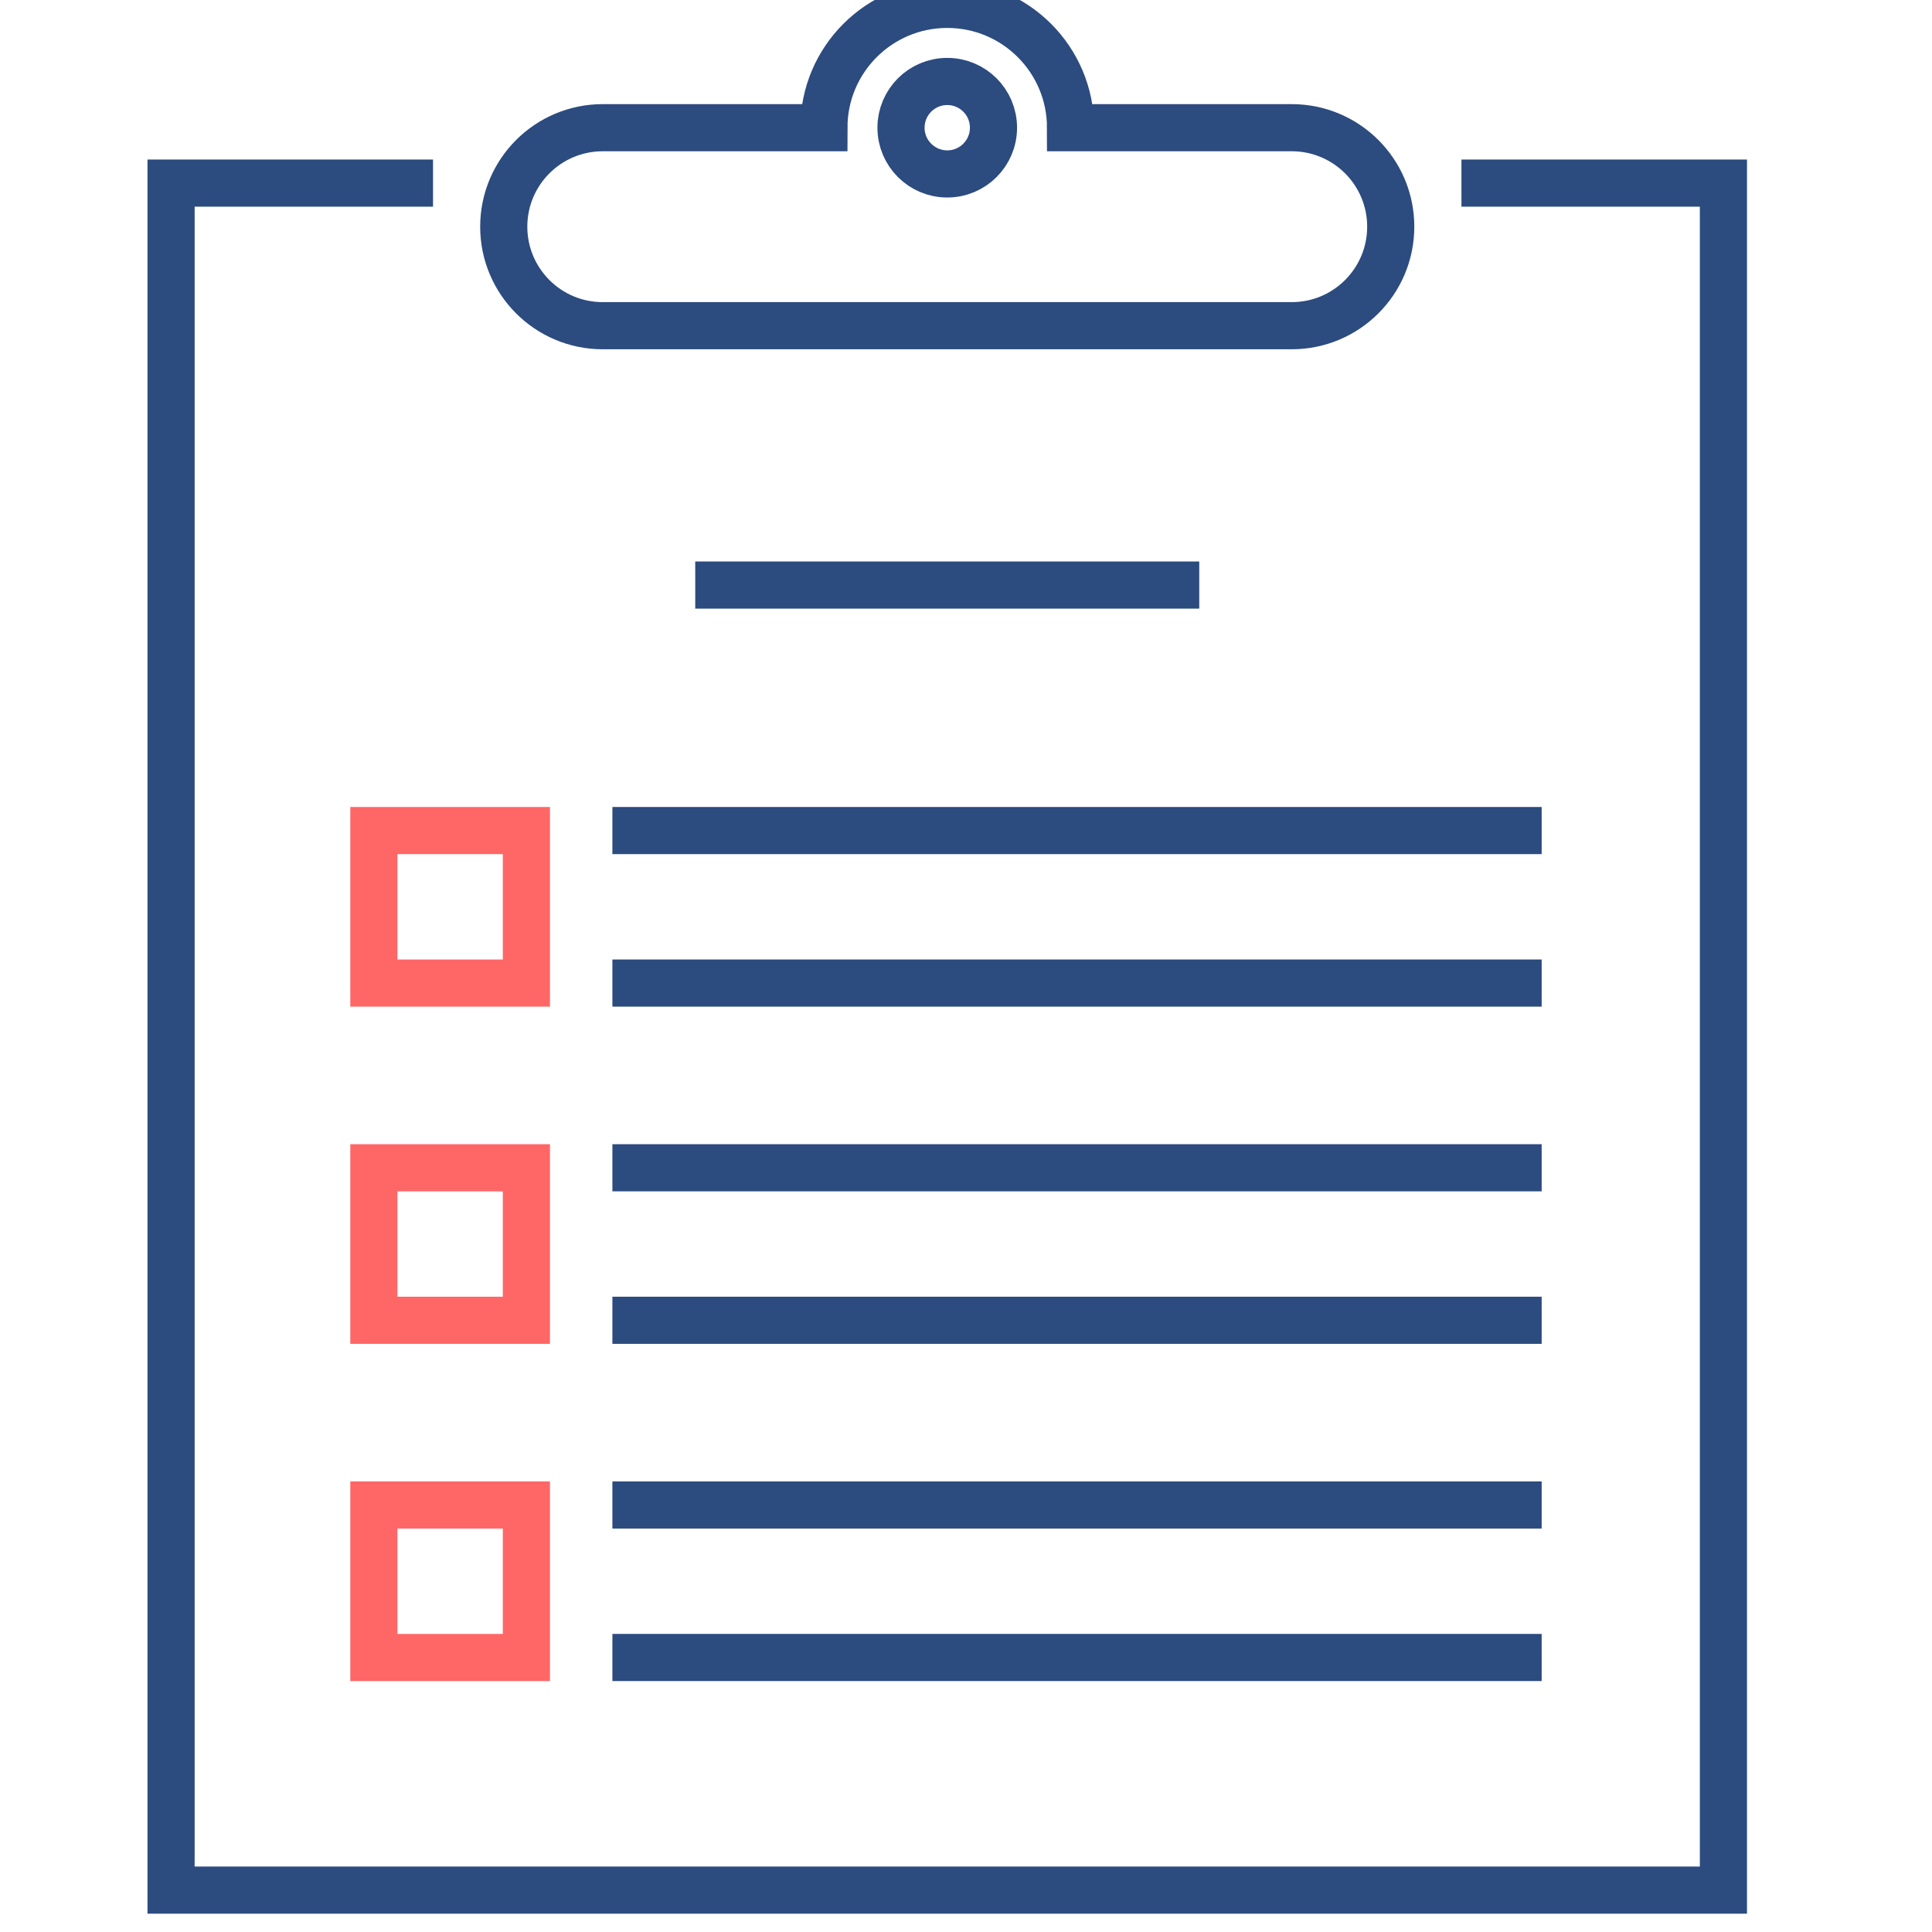
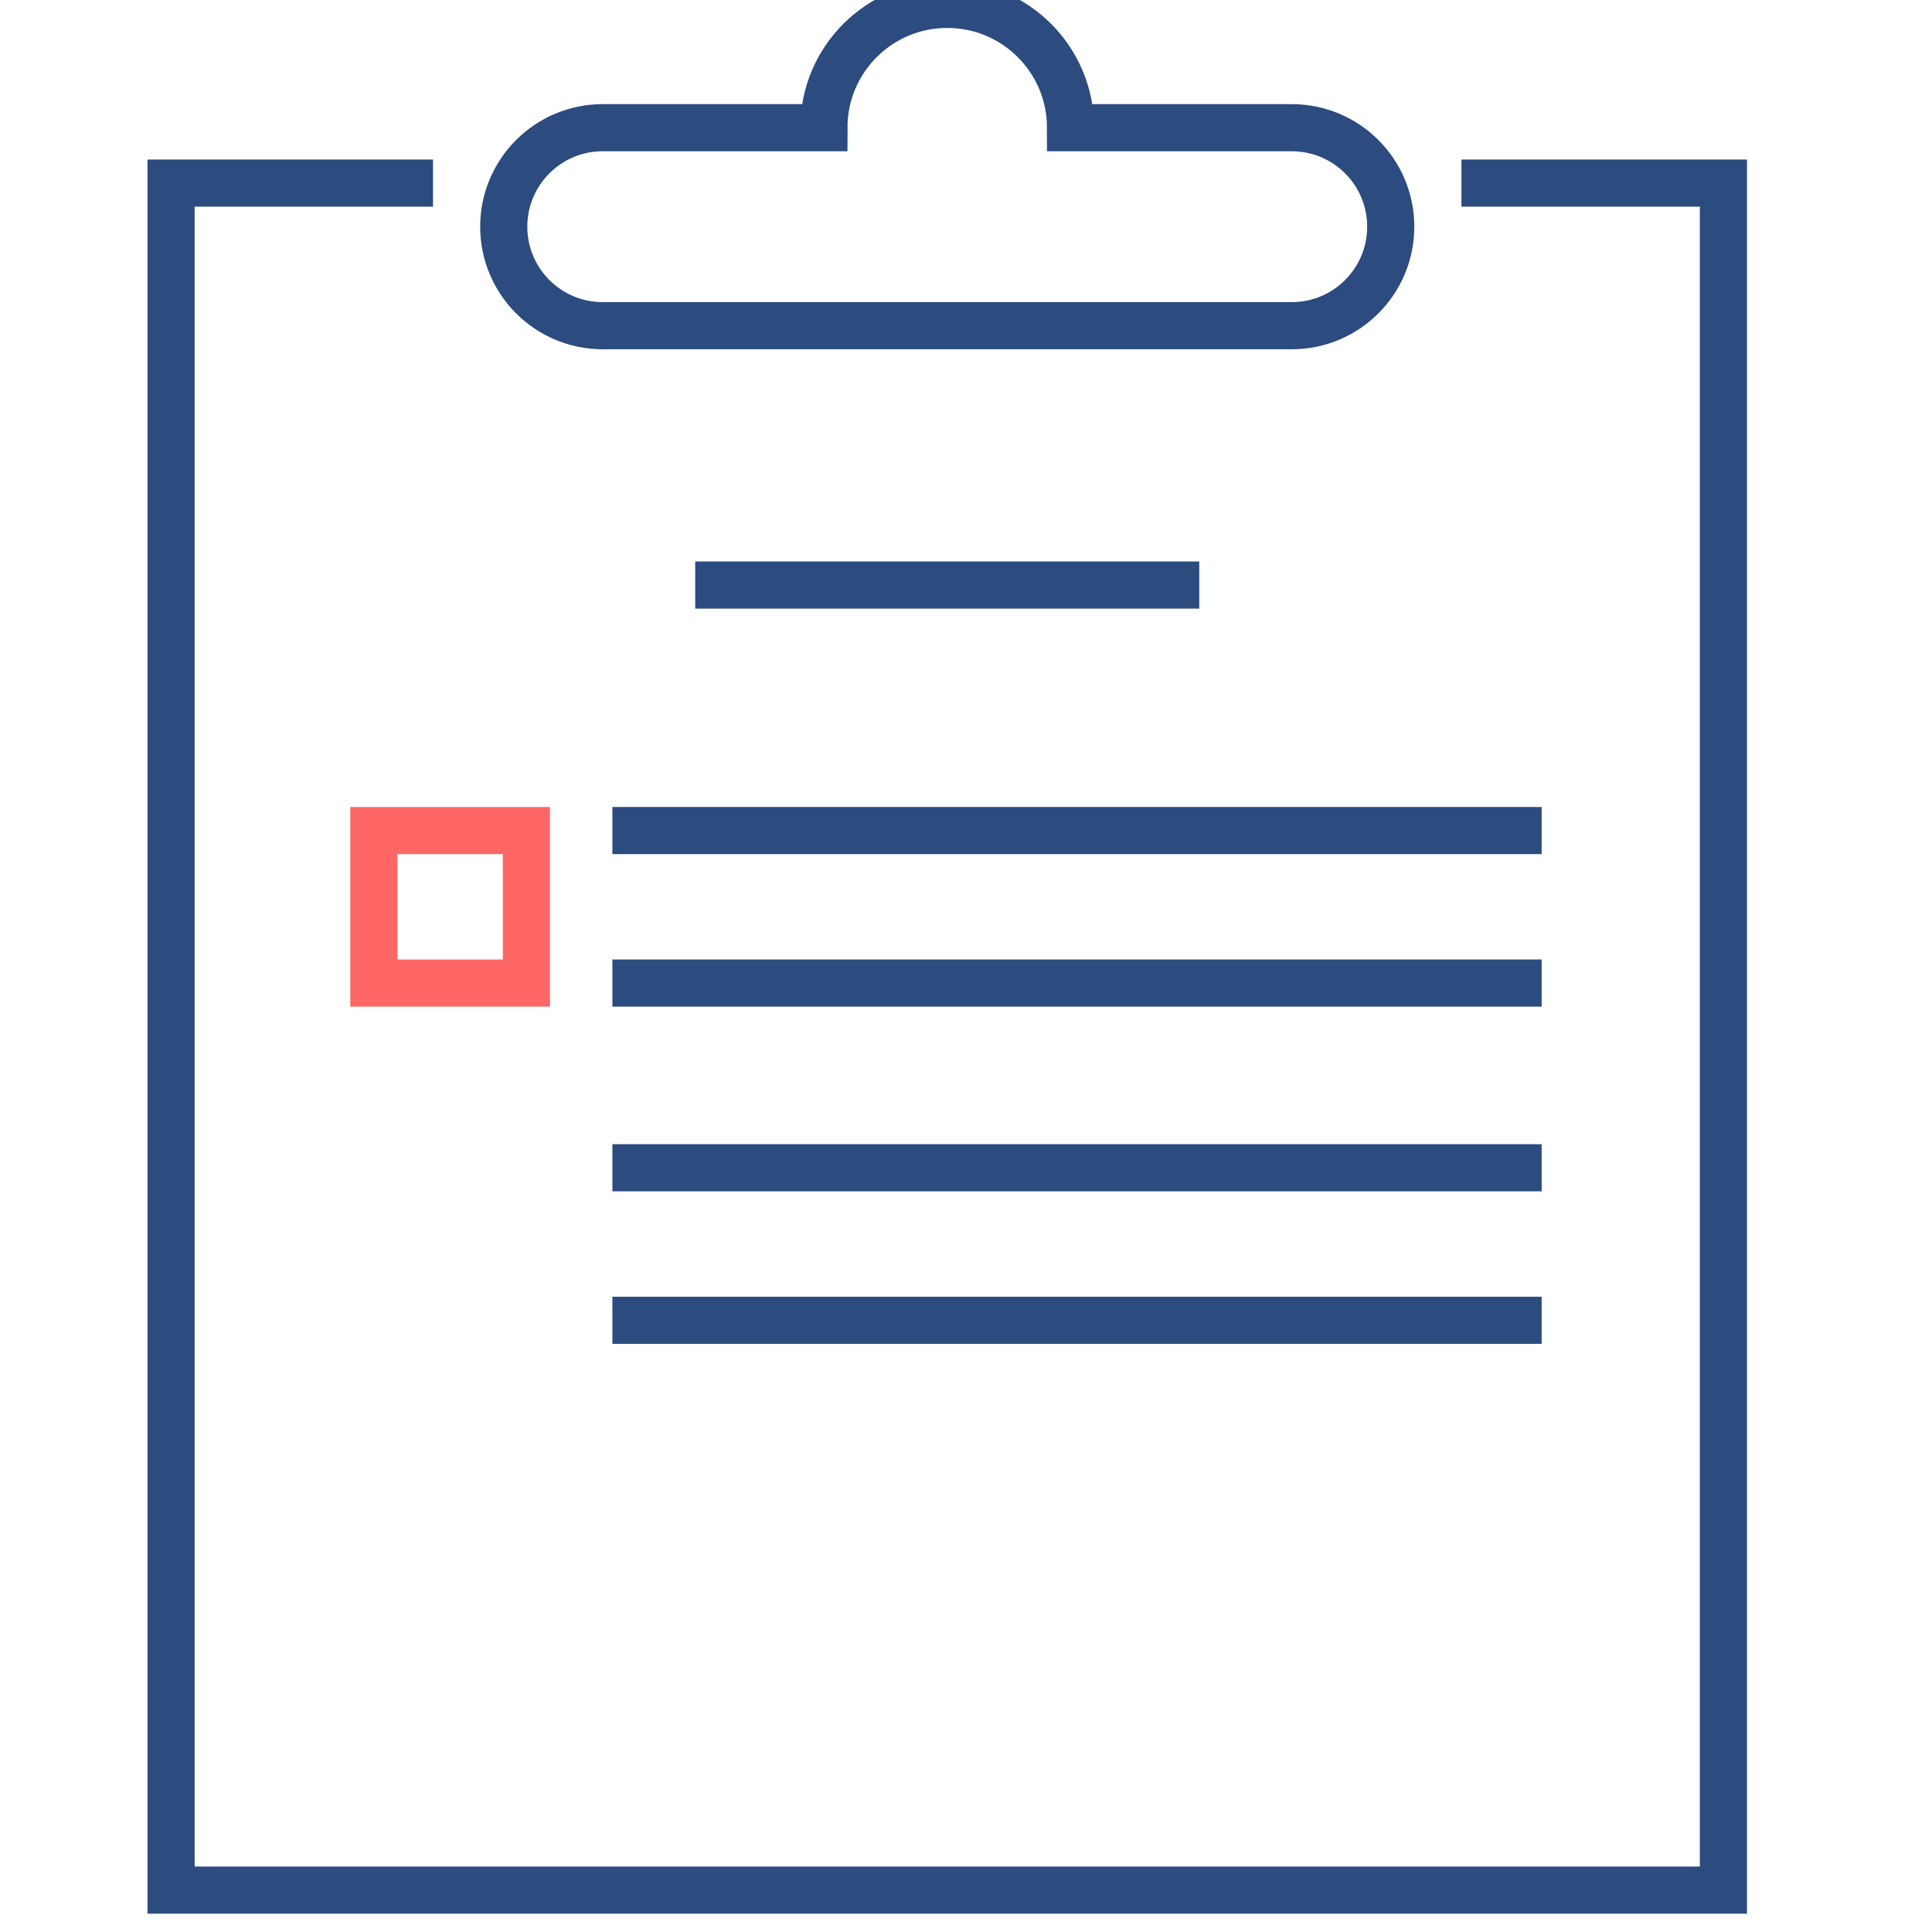
<svg xmlns="http://www.w3.org/2000/svg" id="_レイヤー_1" data-name="レイヤー_1" width="103" height="103" version="1.1" viewBox="0 0 103 103">
  <defs>
    <style>
      .st0 {
        stroke: #f66;
      }

      .st0, .st1 {
        fill: none;
        stroke-miterlimit: 10;
        stroke-width: 2.513px;
      }

      .st1 {
        stroke: #2c4b7f;
        stroke-linecap: square;
      }
    </style>
  </defs>
  <polyline class="st1" points="79.17 9.762 91.88 9.762 91.88 24.439 91.88 100.767 62.679 100.767 9.12 100.767 9.12 9.762 21.829 9.762" />
-   <path class="st1" d="M52.965,6.808c0,1.362-1.103,2.465-2.465,2.465-1.36,0-2.465-1.104-2.465-2.465,0-1.362,1.105-2.465,2.465-2.465,1.362,0,2.465,1.103,2.465,2.465Z" />
+   <path class="st1" d="M52.965,6.808Z" />
  <path class="st1" d="M43.924,6.808c0-3.632,2.947-6.575,6.575-6.575,3.632,0,6.575,2.943,6.575,6.575h11.792c2.915,0,5.278,2.363,5.278,5.278,0,2.915-2.363,5.278-5.278,5.278h-36.732c-2.915,0-5.278-2.363-5.278-5.278,0-2.915,2.363-5.278,5.278-5.278h11.79Z" />
-   <rect class="st0" x="19.932" y="80.235" width="8.131" height="8.131" />
-   <rect class="st0" x="19.932" y="62.257" width="8.131" height="8.131" />
  <g>
    <line class="st1" x1="33.905" y1="44.279" x2="80.934" y2="44.279" />
    <line class="st1" x1="33.905" y1="52.41" x2="80.934" y2="52.41" />
    <line class="st1" x1="33.905" y1="62.257" x2="80.934" y2="62.257" />
    <line class="st1" x1="33.905" y1="70.388" x2="80.934" y2="70.388" />
-     <line class="st1" x1="33.905" y1="80.235" x2="80.934" y2="80.235" />
-     <line class="st1" x1="33.905" y1="88.365" x2="80.934" y2="88.365" />
    <rect class="st0" x="19.932" y="44.279" width="8.131" height="8.131" />
  </g>
  <line class="st1" x1="38.321" y1="31.191" x2="62.679" y2="31.191" />
</svg>